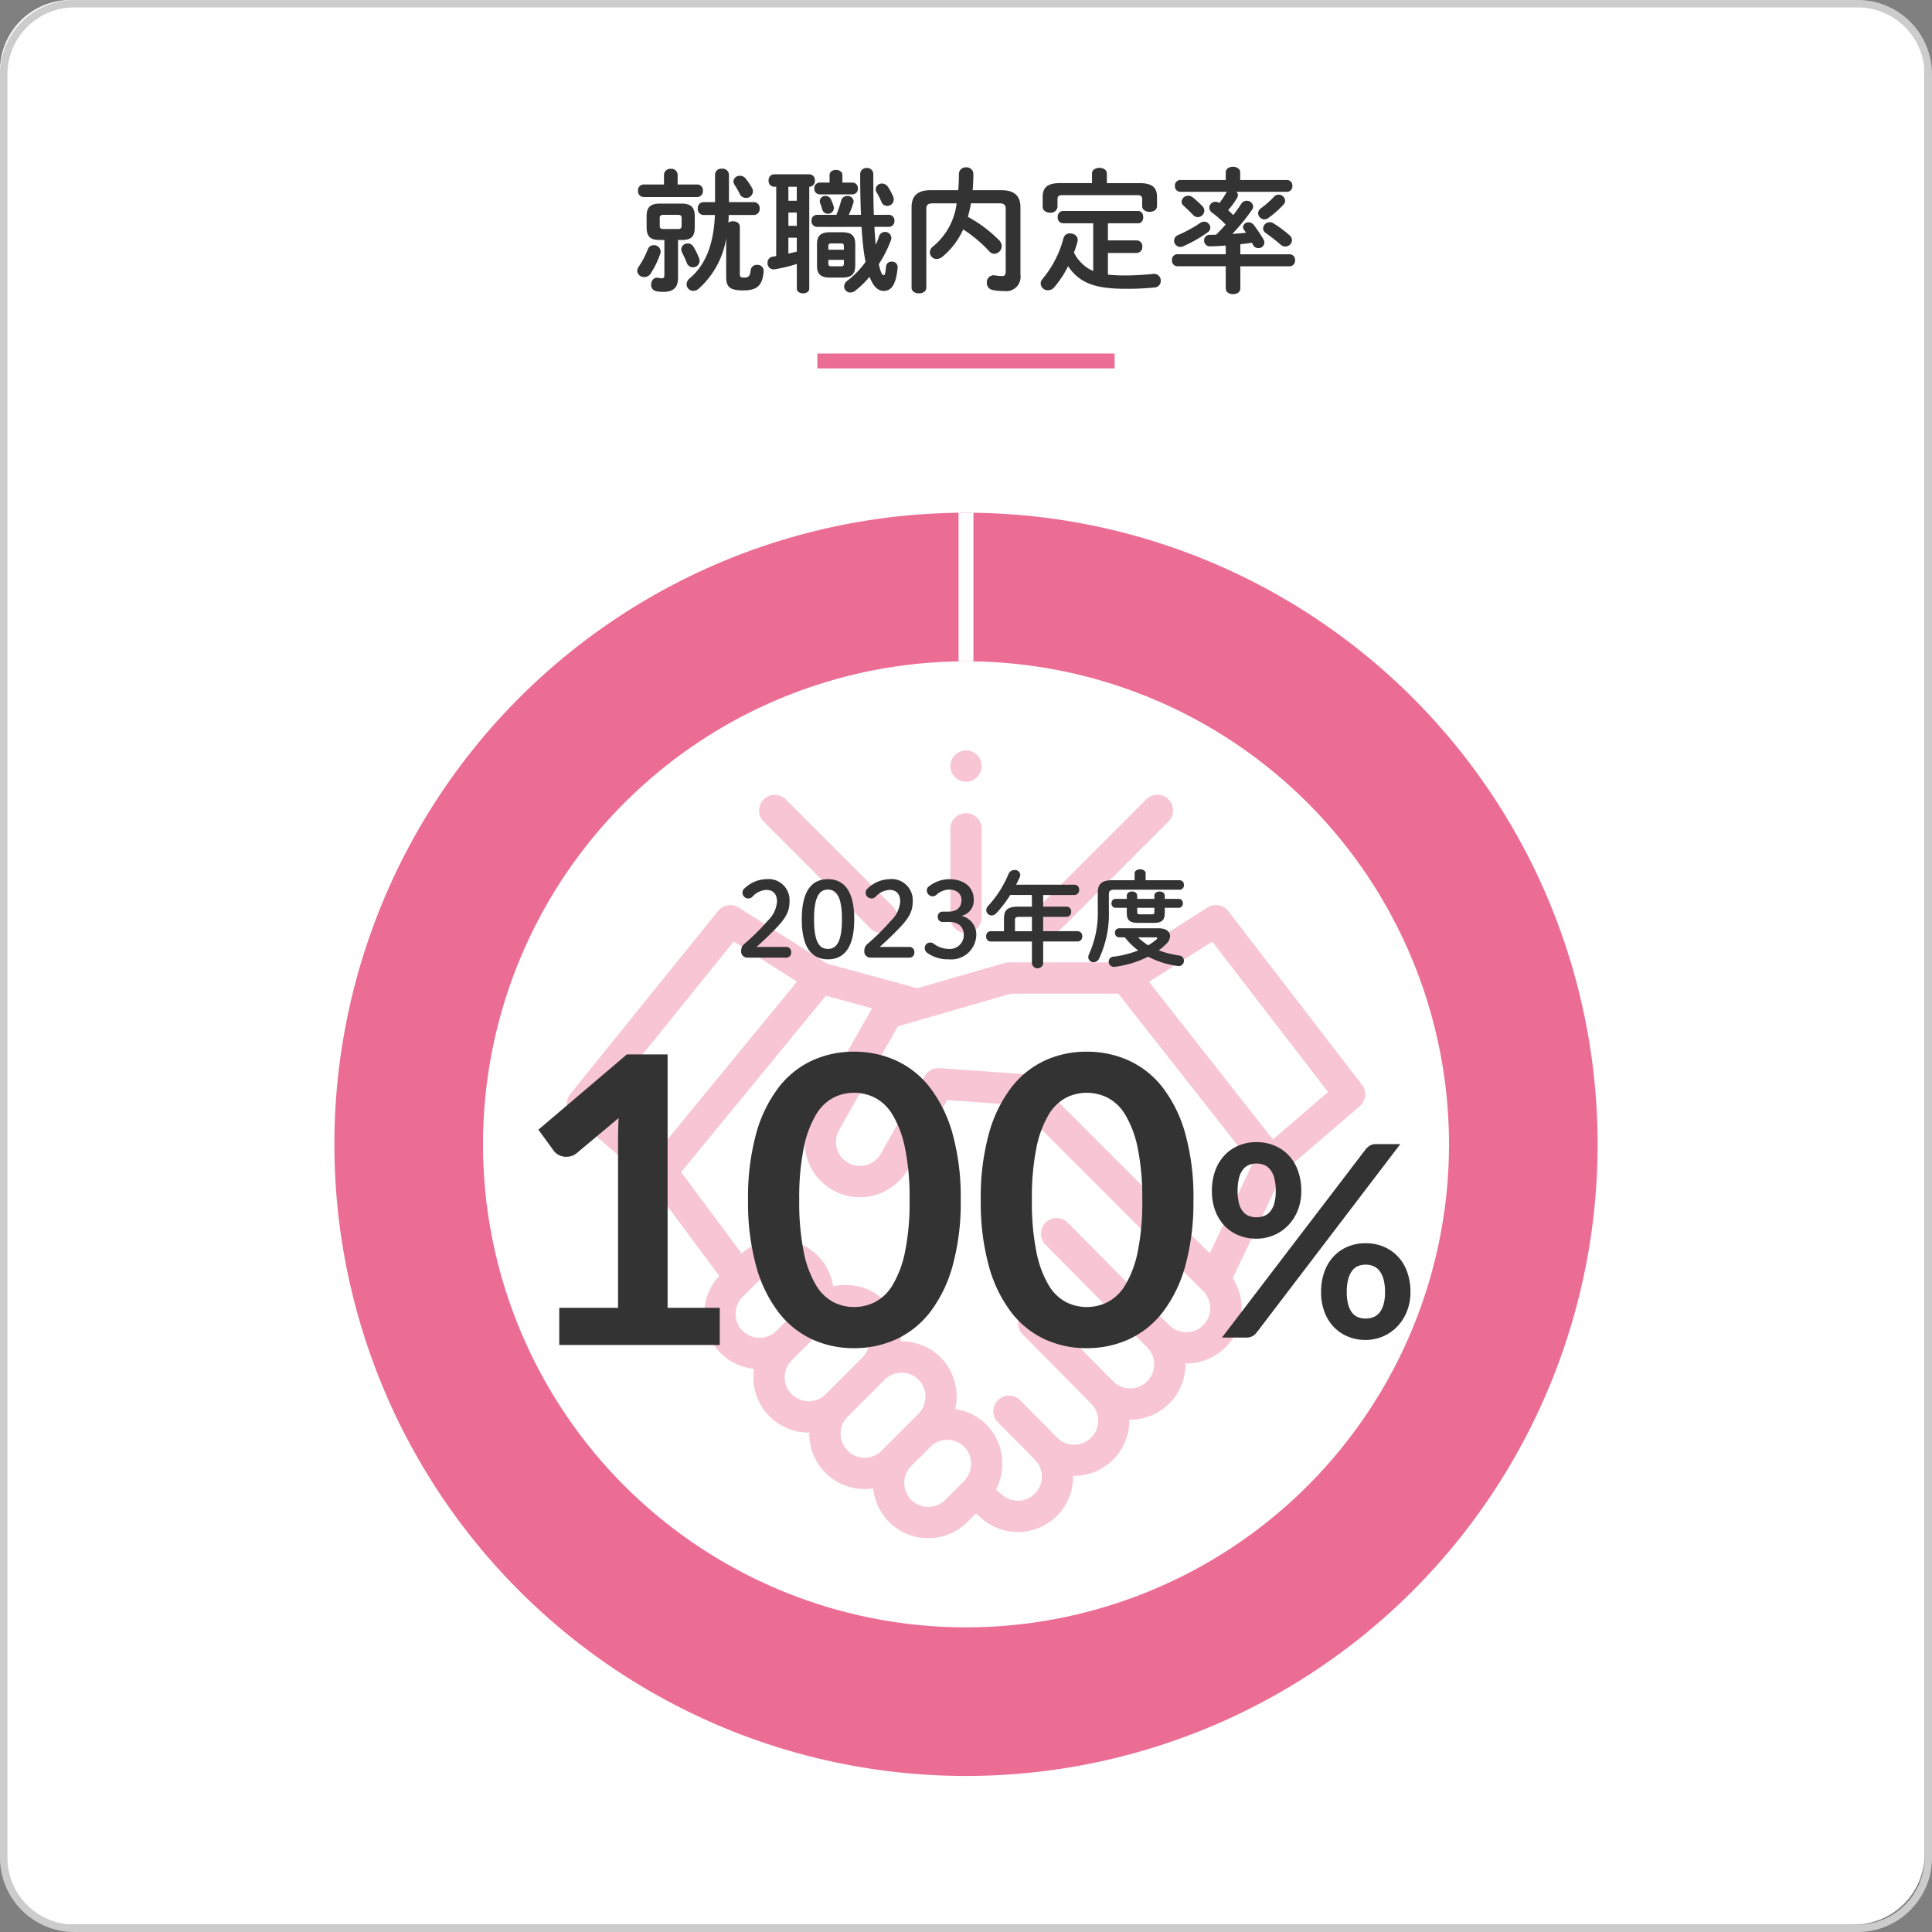
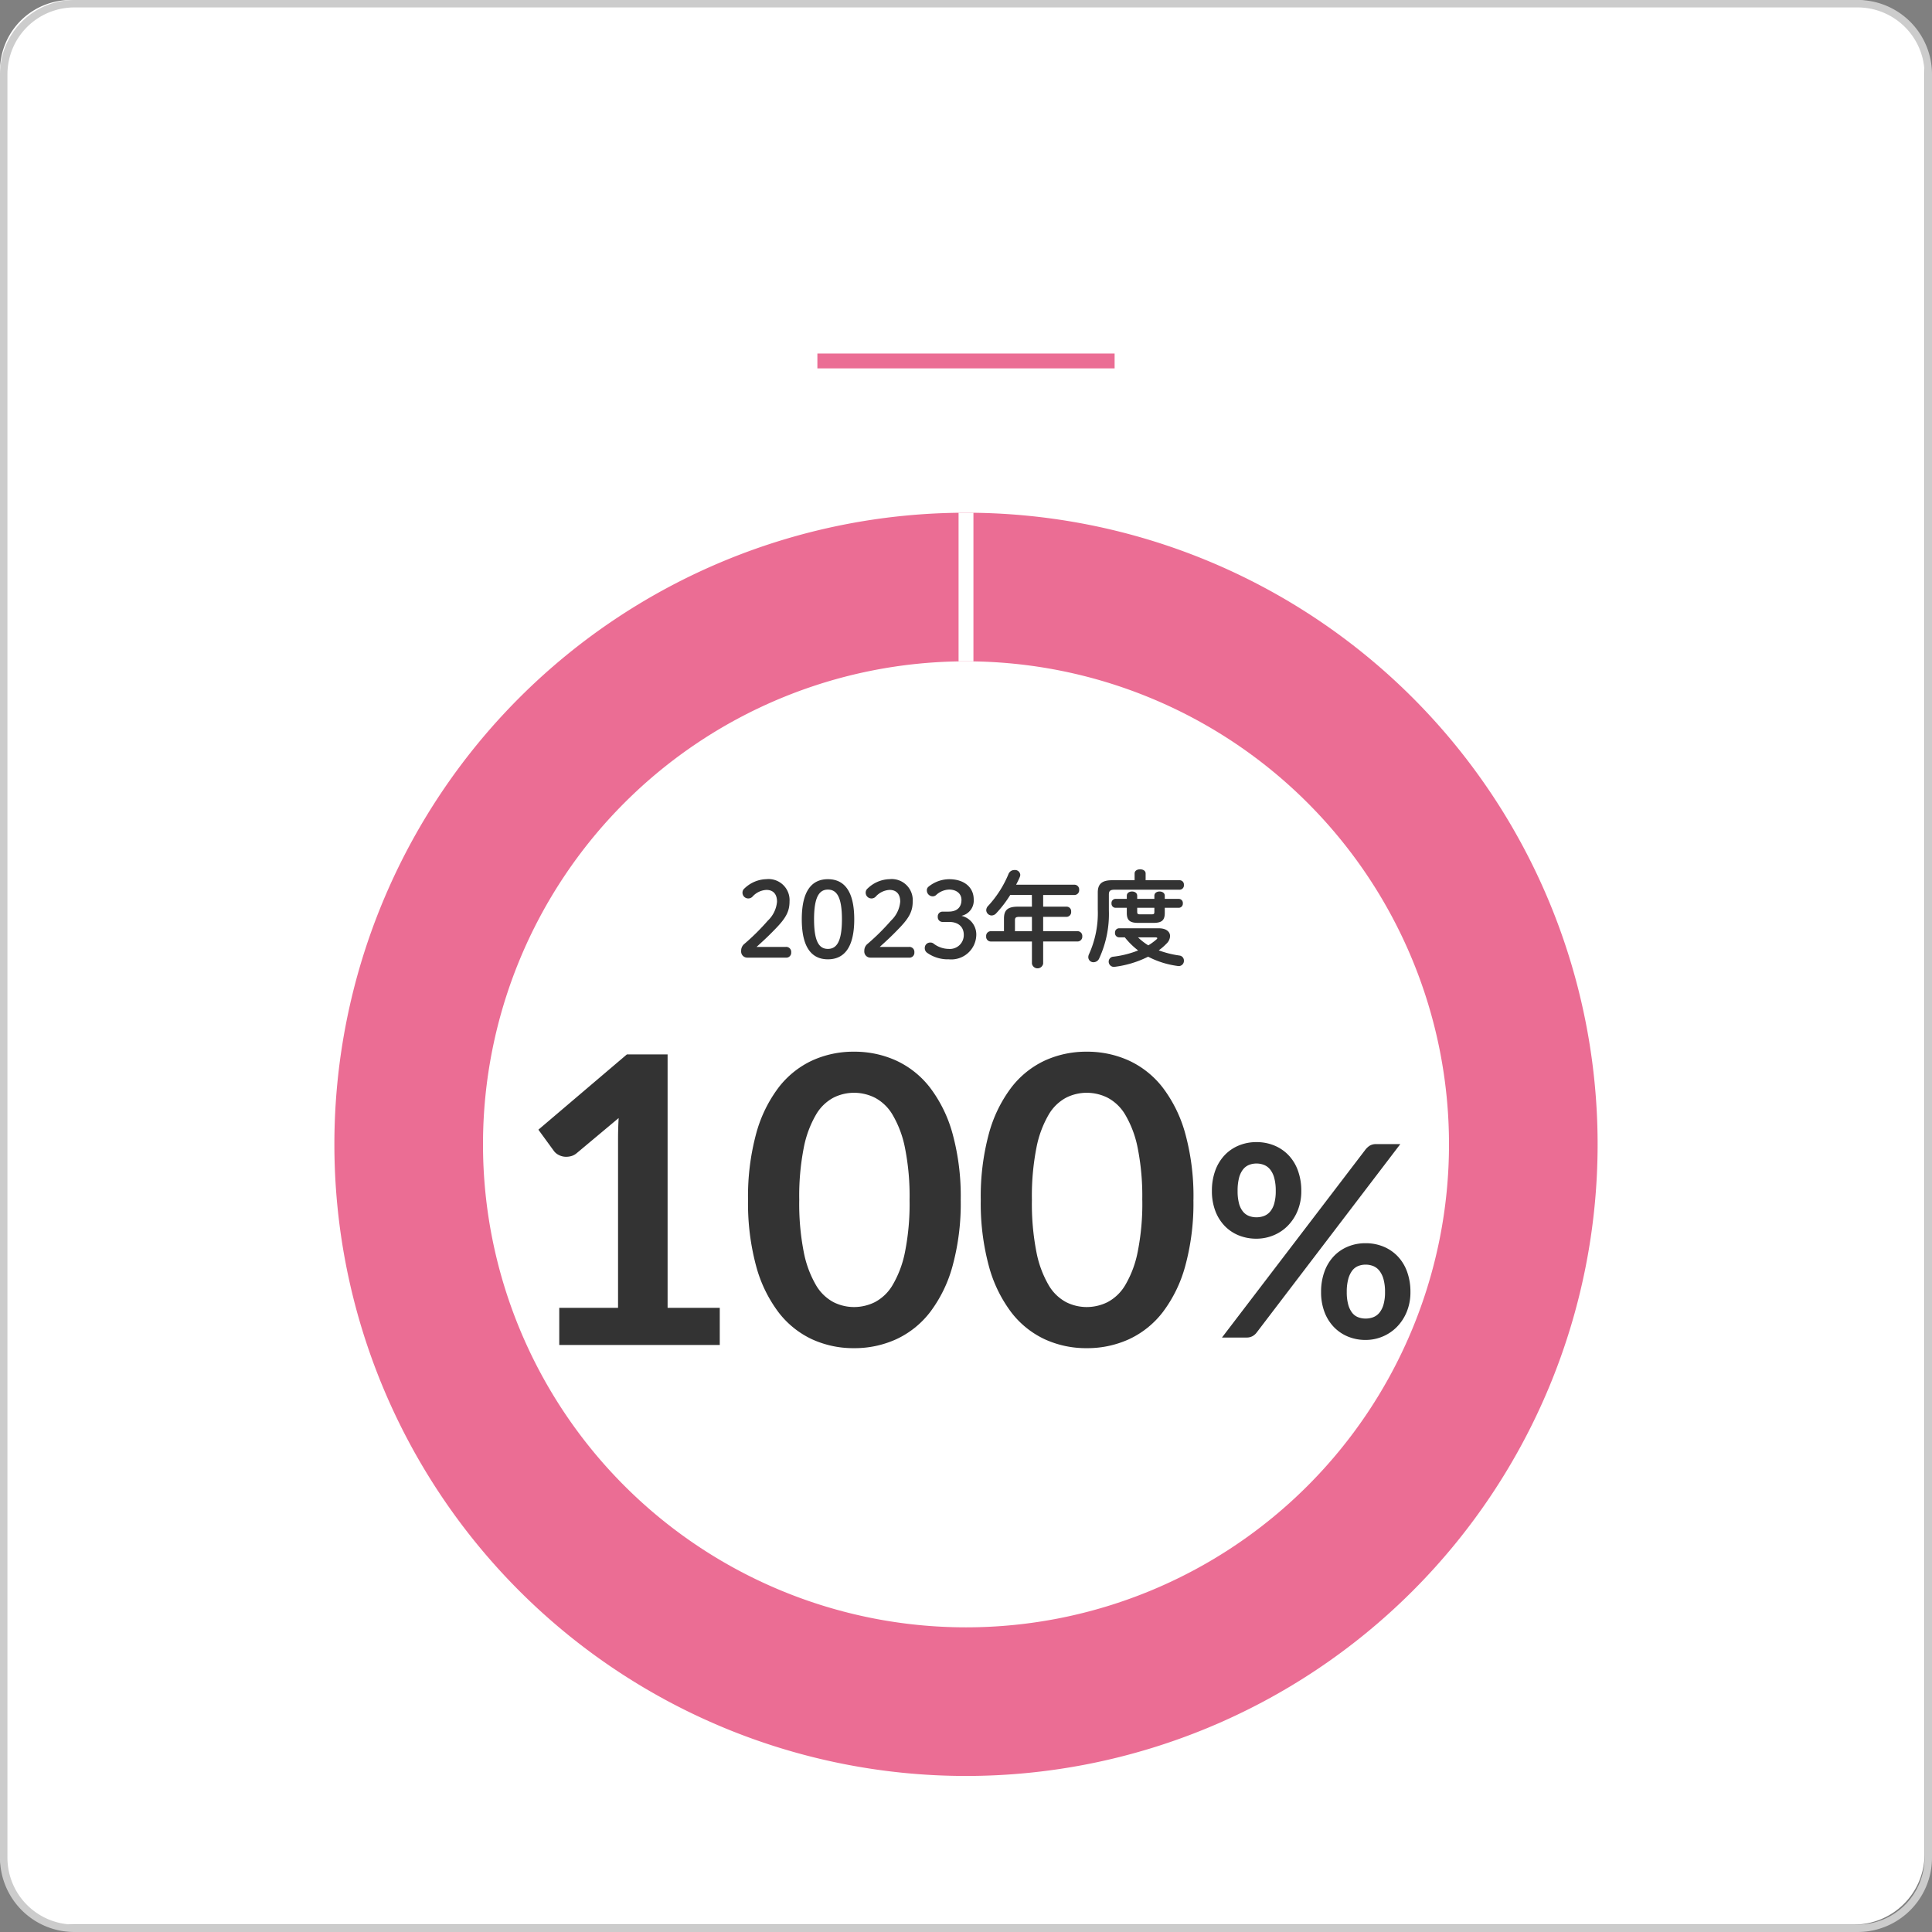
<svg xmlns="http://www.w3.org/2000/svg" width="260" height="260" viewBox="0 0 260 260">
  <rect x="0" y="0" width="260" height="260" fill="#808080" stroke="none" />
  <defs>
    <clipPath id="clip-path">
-       <rect id="長方形_511" data-name="長方形 511" width="107.43" height="106" transform="translate(356.285 381)" fill="none" />
-     </clipPath>
+       </clipPath>
  </defs>
  <g id="グループ_1488" data-name="グループ 1488" transform="translate(-133 -429)">
    <path id="パス_3969" data-name="パス 3969" d="M9.5,0h240A9.5,9.5,0,0,1,259,9.5v240a9.5,9.5,0,0,1-9.5,9.5H9.5A9.5,9.5,0,0,1,0,249.5V9.5A9.5,9.5,0,0,1,9.5,0Z" transform="translate(133 429)" fill="#fff" />
    <path id="パス_3270" data-name="パス 3270" d="M530,281a9.01,9.01,0,0,1,9,9V530a9.01,9.01,0,0,1-9,9H290a9.01,9.01,0,0,1-9-9V290a9.01,9.01,0,0,1,9-9Zm0-1H290a10,10,0,0,0-10,10V530a10,10,0,0,0,10,10H530a10,10,0,0,0,10-10V290a10,10,0,0,0-10-10" transform="translate(-147 149)" fill="#ccc" />
-     <path id="パス_3970" data-name="パス 3970" d="M-40.59-5.544V-.792c0,.306-.09.4-.378.4A1.775,1.775,0,0,1-41.4-.45c-.63-.126-.972.4-.972.918a.837.837,0,0,0,.684.882,4.858,4.858,0,0,0,.936.09c1.44,0,2-.648,2-1.89V-5.544h.54c1.26,0,1.71-.5,1.71-1.674V-8.766c0-1.17-.522-1.674-1.782-1.674H-41.2c-1.26,0-1.782.5-1.782,1.674v1.548c.018,1.224.5,1.656,1.71,1.674Zm-.126-1.476c-.378,0-.5-.126-.5-.414v-1.08c0-.288.126-.414.5-.414h1.944c.378,0,.5.126.5.414v1.08c0,.288-.126.414-.5.414Zm.072-5.994H-43.38a.771.771,0,0,0-.756.846.78.78,0,0,0,.756.846h7.218a.78.78,0,0,0,.756-.846.771.771,0,0,0-.756-.846h-2.646v-1.314a.83.83,0,0,0-.918-.792.84.84,0,0,0-.918.792Zm8.37,12.438c0,1.314.45,1.818,2.268,1.818,1.836,0,2.61-.594,2.772-2.538a.819.819,0,0,0-.882-.9.813.813,0,0,0-.864.738c-.09.828-.324.972-.864.972-.468,0-.594-.09-.594-.468V-7.326c0-.5-.45-.738-.918-.738a1.117,1.117,0,0,0-.63.18,9.794,9.794,0,0,0,.054-1.026h3.42a.784.784,0,0,0,.738-.864.784.784,0,0,0-.738-.864H-31.9v-3.708a.853.853,0,0,0-.954-.792.827.827,0,0,0-.918.774v3.726h-1.6a.782.782,0,0,0-.72.864.782.782,0,0,0,.72.864h1.584c-.18,4.158-1.368,6.8-3.366,8.5a1.11,1.11,0,0,0-.45.846.9.9,0,0,0,.9.864A1.139,1.139,0,0,0-35.946.99a11.58,11.58,0,0,0,3.672-6.75Zm2.628-13.23a.984.984,0,0,0-.792-.378.823.823,0,0,0-.864.756.906.906,0,0,0,.18.5,10.283,10.283,0,0,1,.684,1.206.926.926,0,0,0,.828.522.915.915,0,0,0,.936-.864.98.98,0,0,0-.126-.486A9.547,9.547,0,0,0-29.646-13.806Zm-7.038,9.162a.85.85,0,0,0-.756-.432.843.843,0,0,0-.882.792,1.046,1.046,0,0,0,.09.378c.324.648.468.972.648,1.422a.874.874,0,0,0,.828.612.868.868,0,0,0,.9-.846,1.223,1.223,0,0,0-.054-.342A9.084,9.084,0,0,0-36.684-4.644Zm-6.138.36a11.889,11.889,0,0,1-1.224,2.34,1.105,1.105,0,0,0-.2.558.91.91,0,0,0,.972.828.978.978,0,0,0,.81-.432,11.411,11.411,0,0,0,1.314-2.7A1,1,0,0,0-41.094-4a.9.9,0,0,0-.936-.846A.834.834,0,0,0-42.822-4.284Zm26.19,3.8c1.152-.018,1.71-.4,1.728-1.6v-2.88c0-1.08-.432-1.62-1.728-1.62h-1.692c-1.3,0-1.728.54-1.728,1.62v2.88c0,1.062.432,1.6,1.728,1.6ZM-18.18-2c-.252,0-.342-.144-.342-.4v-.468h2.088v.468c0,.288-.09.4-.342.4Zm1.746-2.232h-2.088V-4.7c0-.288.09-.378.342-.378h1.4c.252,0,.342.09.342.378Zm-9.108.846a4.934,4.934,0,0,1-.5.09.8.8,0,0,0-.666.828.821.821,0,0,0,.99.864,19.582,19.582,0,0,0,2.952-.72v3.33c0,.414.414.63.846.63.414,0,.828-.216.828-.63V-12.708h.036a.766.766,0,0,0,.72-.846.762.762,0,0,0-.738-.828h-4.77a.759.759,0,0,0-.72.828.766.766,0,0,0,.72.846h.306Zm1.638-9.324h1.134v1.89H-23.9Zm0,3.474h1.134v1.782H-23.9Zm0,3.384h1.134v1.872l-1.134.27Zm11.5-3.078c-.054-1.584-.072-3.42-.072-5.508a.809.809,0,0,0-.882-.792.819.819,0,0,0-.882.792q0,3.105.108,5.508h-1.638a12.884,12.884,0,0,0,.612-1.6.9.9,0,0,0,.036-.216.788.788,0,0,0-.846-.72.816.816,0,0,0-.828.612,14.854,14.854,0,0,1-.648,1.926H-20.07a.744.744,0,0,0-.72.81.754.754,0,0,0,.72.81h6.012c.108,1.638.234,2.97.414,4.014.036.234.09.468.126.7a11.608,11.608,0,0,1-2.43,2.52A.989.989,0,0,0-16.4.7a.83.83,0,0,0,.846.828,1.055,1.055,0,0,0,.63-.234,11.953,11.953,0,0,0,1.944-1.89c.486,1.26,1.1,1.908,1.89,1.908,1.008,0,1.674-.756,1.89-3.15a.742.742,0,0,0-.81-.792.716.716,0,0,0-.756.666c-.09,1.044-.162,1.152-.306,1.152-.162,0-.378-.2-.666-1.476a15.63,15.63,0,0,0,1.62-3.186.915.915,0,0,0,.072-.36.838.838,0,0,0-.864-.792.822.822,0,0,0-.792.594A9.893,9.893,0,0,1-12.15-4.9c-.072-.81-.126-1.6-.18-2.412h1.962a.757.757,0,0,0,.738-.81.747.747,0,0,0-.738-.81Zm-5.958-4.338h-1.332a.738.738,0,0,0-.72.792.738.738,0,0,0,.72.792h4.41a.741.741,0,0,0,.738-.792.741.741,0,0,0-.738-.792h-1.35v-1.008c0-.468-.432-.7-.864-.7s-.864.234-.864.7Zm7.884.612a.983.983,0,0,0-.828-.486.82.82,0,0,0-.846.774.783.783,0,0,0,.126.414,12.258,12.258,0,0,1,.648,1.278.789.789,0,0,0,.756.54A.871.871,0,0,0-9.72-11a1.162,1.162,0,0,0-.108-.45A8.7,8.7,0,0,0-10.476-12.654Zm-7.722,1.6a.786.786,0,0,0-.7-.414.728.728,0,0,0-.774.684,1,1,0,0,0,.054.306,7.876,7.876,0,0,1,.288.846.749.749,0,0,0,.738.558.769.769,0,0,0,.81-.738.7.7,0,0,0-.036-.27A6.08,6.08,0,0,0-18.2-11.052Zm22.662.576c.684,0,.882.234.882.738v8.46c0,.432-.162.594-.468.594a6.1,6.1,0,0,1-.972-.09.928.928,0,0,0-1.1.99.94.94,0,0,0,.774.972,7.239,7.239,0,0,0,1.566.144A1.93,1.93,0,0,0,7.326-.882v-9.09c0-1.4-.738-2.268-2.5-2.268H.9c.054-.684.09-1.422.09-2.178a.9.9,0,0,0-.972-.9.9.9,0,0,0-.972.9c0,.774-.036,1.494-.09,2.178h-3.78c-1.782,0-2.5.864-2.5,2.268V.882c0,.5.5.756.99.756.5,0,.99-.252.99-.756V-9.738c0-.5.2-.738.882-.738h3.2a8.864,8.864,0,0,1-3.168,5.8,1,1,0,0,0-.432.792.907.907,0,0,0,.918.9,1.254,1.254,0,0,0,.774-.306A10.215,10.215,0,0,0-.378-6.966,17.981,17.981,0,0,1,3.15-4,.876.876,0,0,0,3.8-3.69,1.034,1.034,0,0,0,4.806-4.716a1.183,1.183,0,0,0-.4-.846,18.134,18.134,0,0,0-4.158-3.1,12.647,12.647,0,0,0,.414-1.818ZM19.1-3.8h3.888a.778.778,0,0,0,.738-.846.768.768,0,0,0-.738-.846H19.1v-2.3h4.068c.468,0,.684-.414.684-.828s-.216-.828-.684-.828H13.032a.744.744,0,0,0-.684.828.744.744,0,0,0,.684.828h4.086v6.426a5.27,5.27,0,0,1-2.592-2.484,12.277,12.277,0,0,0,.486-1.512C15.156-6.03,14.58-6.426,14-6.426a.849.849,0,0,0-.882.648A14.061,14.061,0,0,1,10.3-.306a.979.979,0,0,0-.252.63.959.959,0,0,0,.99.9,1.066,1.066,0,0,0,.828-.4,13.192,13.192,0,0,0,1.872-2.844c1.512,2.25,3.6,3.042,7.686,3.042A34.768,34.768,0,0,0,25.4.846a.88.88,0,0,0,.81-.9.9.9,0,0,0-1.062-.918c-1.224.126-2.592.2-3.762.2A21.412,21.412,0,0,1,19.1-.882Zm-2.142-9.4h-4.3c-1.692,0-2.34.594-2.34,1.854v1.332c0,.522.5.792,1.008.792a.886.886,0,0,0,.99-.792v-1.026c0-.378.162-.54.666-.54H23.04c.5,0,.666.162.666.54v.936c0,.522.5.774,1.008.774.486,0,.99-.252.99-.774V-11.34c0-1.26-.648-1.854-2.34-1.854h-4.41v-1.3c0-.5-.5-.756-.99-.756-.5,0-1.008.252-1.008.756Zm26.262,1.17a.724.724,0,0,0,.7-.792.724.724,0,0,0-.7-.792H36.9v-1.026c0-.5-.486-.756-.972-.756s-.972.252-.972.756v1.026H28.818a.724.724,0,0,0-.7.792.724.724,0,0,0,.7.792h6.3a.646.646,0,0,0-.126.18,10.076,10.076,0,0,1-.9,1.332.9.9,0,0,0-.54-.162.8.8,0,0,0-.81.774.843.843,0,0,0,.378.684,15.255,15.255,0,0,1,1.818,1.6c-.4.468-.828.918-1.278,1.368-.288,0-.576.018-.846.018a.731.731,0,0,0-.774.756.786.786,0,0,0,.864.792q.972-.027,2.052-.108v1.17H28.44a.733.733,0,0,0-.72.81.742.742,0,0,0,.72.81h6.516V.972c0,.522.486.774.99.774.486,0,.972-.252.972-.774V-2h6.624a.746.746,0,0,0,.738-.81.736.736,0,0,0-.738-.81H36.918v-1.35c.522-.054,1.044-.126,1.566-.2.036.09.09.162.126.252a.779.779,0,0,0,.738.468.781.781,0,0,0,.81-.738,1,1,0,0,0-.144-.468,19.591,19.591,0,0,0-1.242-1.854.936.936,0,0,0-.756-.414.715.715,0,0,0-.738.648.662.662,0,0,0,.144.378c.09.126.18.252.252.378-.612.072-1.224.108-1.836.162a27.439,27.439,0,0,0,2.646-3.24.811.811,0,0,0,.162-.45.854.854,0,0,0-.882-.774.863.863,0,0,0-.738.432,17.8,17.8,0,0,1-1.062,1.494c-.216-.216-.45-.45-.684-.666a10.587,10.587,0,0,0,1.206-1.656.746.746,0,0,0,.108-.36.613.613,0,0,0-.2-.45ZM40.68-8.5a12.548,12.548,0,0,0,2.052-1.818.764.764,0,0,0,.216-.522.884.884,0,0,0-.882-.81.815.815,0,0,0-.63.306,13.561,13.561,0,0,1-1.764,1.548.785.785,0,0,0-.36.648.866.866,0,0,0,.846.828A.836.836,0,0,0,40.68-8.5ZM29.286-10.152c.36.324.918.864,1.206,1.17a.929.929,0,0,0,.7.36.892.892,0,0,0,.882-.864.915.915,0,0,0-.288-.63,12.393,12.393,0,0,0-1.3-1.188.968.968,0,0,0-.576-.2.889.889,0,0,0-.9.81A.746.746,0,0,0,29.286-10.152ZM29.232-4.7a17.7,17.7,0,0,0,3.312-1.89.775.775,0,0,0,.342-.612.863.863,0,0,0-.846-.81.926.926,0,0,0-.5.162A18.357,18.357,0,0,1,28.548-6.21a.821.821,0,0,0-.54.756.841.841,0,0,0,.828.846A1.135,1.135,0,0,0,29.232-4.7ZM40.32-6.5c.684.486,1.512,1.134,2,1.566a.967.967,0,0,0,.666.27.889.889,0,0,0,.882-.846.929.929,0,0,0-.36-.7,16.8,16.8,0,0,0-2.142-1.584.9.9,0,0,0-.5-.144.889.889,0,0,0-.882.846A.721.721,0,0,0,40.32-6.5Z" transform="translate(263 466.84)" fill="#333" />
    <path id="パス_3971" data-name="パス 3971" d="M0,0H40V2H0Z" transform="translate(243 476.576)" fill="#eb6d94" />
    <path id="パス_3271" data-name="パス 3271" d="M495,434a85,85,0,1,1-85-85,85,85,0,0,1,85,85" transform="translate(-147 149)" fill="#eb6d94" />
    <path id="パス_3272" data-name="パス 3272" d="M475,434a65,65,0,1,1-65-65,65,65,0,0,1,65,65" transform="translate(-147 149)" fill="#fff" />
    <path id="パス_3972" data-name="パス 3972" d="M0,0V20" transform="translate(263 498)" fill="none" stroke="#fff" stroke-width="2" />
    <g id="グループ_1129" data-name="グループ 1129" transform="translate(-147 149)" opacity="0.4">
      <g id="グループ_1128" data-name="グループ 1128">
        <g id="グループ_1127" data-name="グループ 1127" clip-path="url(#clip-path)">
-           <path id="パス_3273" data-name="パス 3273" d="M463.278,425.978,445.3,402.62a2.107,2.107,0,0,0-2.8-.492l-11.609,7.384H415.747a2.09,2.09,0,0,0-.58.1l-11.739,3.38-12.182-3.332-11.836-7.528a2.106,2.106,0,0,0-2.77.455l-19.888,24.634a2.106,2.106,0,0,0,.266,2.92l10.424,8.971,9.352,12.6a7.439,7.439,0,0,0,4.679,12.495,7.529,7.529,0,0,0-.087,1.138,7.445,7.445,0,0,0,7.445,7.445c.027,0,.053,0,.079,0,0,.051,0,.1,0,.152a7.445,7.445,0,0,0,7.445,7.445,7.6,7.6,0,0,0,1.162-.091,7.445,7.445,0,0,0,12.669,4.532l1.138-1.138.478.385a7.441,7.441,0,0,0,12.617-5.467,7.431,7.431,0,0,0,7.557-7.553,7.438,7.438,0,0,0,7.556-7.56,7.44,7.44,0,0,0,6.359-11.495l6.829-14.3,10.266-8.834a2.108,2.108,0,0,0,.3-2.882m-84.542-19.285,8.511,5.412-18.514,22.556-7.42-6.386Zm1.2,47.824,2.569-2.569c.078-.078.16-.152.243-.221a3.232,3.232,0,0,1,1.755-.712l.055,0c.092-.008.183-.013.276-.012a3.217,3.217,0,0,1,2.305,1.012A3.312,3.312,0,0,1,387,456.6l-2.491,2.491a3.231,3.231,0,0,1-4.569-4.57m6.609,13.11a3.229,3.229,0,0,1,0-4.569l4.981-4.981a3.265,3.265,0,0,1,3.673-.634,3.219,3.219,0,0,1,1.78,3.336,3.409,3.409,0,0,1-.962,1.947l-4.9,4.9a3.23,3.23,0,0,1-4.57,0m7.521,7.594a3.229,3.229,0,0,1,0-4.569l4.98-4.981a3.266,3.266,0,0,1,3.906-.512,3.217,3.217,0,0,1,1.543,3.265,3.418,3.418,0,0,1-.958,1.9l-4.9,4.9a3.23,3.23,0,0,1-4.57,0m8.566,6.623a3.237,3.237,0,0,1,0-4.57l2.569-2.568c.078-.078.159-.151.243-.22l.005-.005a3.221,3.221,0,0,1,1.433-.665l.037-.005c.09-.017.182-.03.274-.038.037,0,.073,0,.111-.006.076,0,.15-.009.226-.008a3.207,3.207,0,0,1,2.3,1.012,2.966,2.966,0,0,1,.208.245,3.335,3.335,0,0,1-.364,4.351l-2.477,2.478a3.236,3.236,0,0,1-4.57,0m39.3-23.51a3.233,3.233,0,0,1-4.569,0c-.046-.045-.094-.088-.144-.128l-13.545-13.688a2.107,2.107,0,0,0-2.995,2.964l13.692,13.834.005.005a3.231,3.231,0,1,1-4.57,4.57l-9.159-9.254a2.107,2.107,0,1,0-2.994,2.964l9.019,9.112a1.929,1.929,0,0,0,.147.165,3.232,3.232,0,1,1-4.571,4.57l-5-5.052a2.107,2.107,0,0,0-2.995,2.963l4.86,4.91a1.918,1.918,0,0,0,.148.165,3.231,3.231,0,1,1-4.569,4.571,4.628,4.628,0,0,0-.478-.382c-.138-.1-.174-.177-.105-.345s.174-.323.244-.493c.077-.19.139-.386.2-.583a7.6,7.6,0,0,0,.272-3.241,7.369,7.369,0,0,0-6.28-6.341,7.512,7.512,0,0,0-1.8-6.779,7.388,7.388,0,0,0-5.306-2.329c-.074,0-.147,0-.222,0a7.374,7.374,0,0,0-7.3-7.594,7.6,7.6,0,0,0-1.8.191,7.418,7.418,0,0,0-12.31-4.408l-8.143-10.972L391.145,414l6.209,1.7L389.246,430a7.444,7.444,0,0,0,2.807,10.147c.108.062.217.12.328.176l.025.012a7.54,7.54,0,0,0,.893.375,7.445,7.445,0,0,0,8.9-3.369l5.269-9.3,9.409.667,25.053,25.053a3.236,3.236,0,0,1,0,4.57m.873-9.656-23.5-23.5a1.844,1.844,0,0,0-.139-.127,2.105,2.105,0,0,0-1.2-.484l-11.52-.817a2.14,2.14,0,0,0-1.981,1.063l-5.925,10.455a3.231,3.231,0,1,1-5.622-3.187l7.908-13.957,3.2-.922.063-.022,11.961-3.453H430.5l18.041,22.934Zm8.5-15.325-16.684-21.221,8.515-5.415,15.59,20.25Z" fill="#eb6d94" />
          <path id="パス_3274" data-name="パス 3274" d="M421.369,405.556a2.1,2.1,0,0,0,1.49-.617l14.389-14.39a2.106,2.106,0,0,0-2.979-2.979L419.88,401.959a2.107,2.107,0,0,0,1.489,3.6" fill="#eb6d94" />
          <path id="パス_3275" data-name="パス 3275" d="M397.141,404.939a2.106,2.106,0,0,0,2.979-2.979l-14.389-14.39a2.107,2.107,0,0,0-2.979,2.98Z" fill="#eb6d94" />
-           <path id="パス_3276" data-name="パス 3276" d="M410,405.556a2.106,2.106,0,0,0,2.106-2.106V391.541a2.106,2.106,0,0,0-4.212,0V403.45A2.106,2.106,0,0,0,410,405.556" fill="#eb6d94" />
          <path id="パス_3277" data-name="パス 3277" d="M408.056,383.906a2.105,2.105,0,1,0,.775-2.557,2.118,2.118,0,0,0-.775,2.557" fill="#eb6d94" />
        </g>
      </g>
    </g>
    <path id="パス_3973" data-name="パス 3973" d="M7.263-4.995h7.911V-27.756q0-1.323.081-2.781l-5.616,4.7a1.992,1.992,0,0,1-.716.405,2.511,2.511,0,0,1-.715.108,2.12,2.12,0,0,1-.985-.23,1.839,1.839,0,0,1-.661-.526L4.455-28.971,16.362-39.1h5.481v34.1h7.02V0H7.263ZM61.29-19.521a31.991,31.991,0,0,1-1.093,8.87,18.169,18.169,0,0,1-3.024,6.224A12.228,12.228,0,0,1,52.61-.77a13.524,13.524,0,0,1-5.684,1.2A13.343,13.343,0,0,1,41.27-.77a12.177,12.177,0,0,1-4.522-3.658,18.146,18.146,0,0,1-3-6.224,32.368,32.368,0,0,1-1.08-8.87A32.334,32.334,0,0,1,33.75-28.4a18.154,18.154,0,0,1,3-6.21,12.177,12.177,0,0,1,4.522-3.658,13.343,13.343,0,0,1,5.657-1.2,13.524,13.524,0,0,1,5.684,1.2,12.228,12.228,0,0,1,4.563,3.658A18.178,18.178,0,0,1,60.2-28.4,31.957,31.957,0,0,1,61.29-19.521Zm-6.885,0a33.01,33.01,0,0,0-.621-7.02,14.123,14.123,0,0,0-1.66-4.428,6.058,6.058,0,0,0-2.39-2.309,6.307,6.307,0,0,0-2.808-.661,6.167,6.167,0,0,0-2.768.661A6,6,0,0,0,41.8-30.969a14.152,14.152,0,0,0-1.633,4.428,33.72,33.72,0,0,0-.608,7.02,33.72,33.72,0,0,0,.608,7.02A14.152,14.152,0,0,0,41.8-8.073a6,6,0,0,0,2.362,2.309,6.167,6.167,0,0,0,2.768.661,6.307,6.307,0,0,0,2.808-.661,6.058,6.058,0,0,0,2.39-2.309,14.122,14.122,0,0,0,1.66-4.428A33.01,33.01,0,0,0,54.405-19.521Zm38.2,0a31.991,31.991,0,0,1-1.093,8.87,18.17,18.17,0,0,1-3.024,6.224A12.228,12.228,0,0,1,83.93-.77a13.524,13.524,0,0,1-5.684,1.2A13.343,13.343,0,0,1,72.59-.77a12.177,12.177,0,0,1-4.523-3.658,18.146,18.146,0,0,1-3-6.224,32.368,32.368,0,0,1-1.08-8.87A32.334,32.334,0,0,1,65.07-28.4a18.154,18.154,0,0,1,3-6.21,12.177,12.177,0,0,1,4.523-3.658,13.343,13.343,0,0,1,5.656-1.2,13.524,13.524,0,0,1,5.684,1.2,12.228,12.228,0,0,1,4.563,3.658,18.178,18.178,0,0,1,3.024,6.21A31.957,31.957,0,0,1,92.61-19.521Zm-6.885,0a33.009,33.009,0,0,0-.621-7.02,14.122,14.122,0,0,0-1.66-4.428,6.058,6.058,0,0,0-2.39-2.309,6.307,6.307,0,0,0-2.808-.661,6.167,6.167,0,0,0-2.768.661,6,6,0,0,0-2.362,2.309,14.152,14.152,0,0,0-1.633,4.428,33.72,33.72,0,0,0-.608,7.02,33.72,33.72,0,0,0,.608,7.02,14.152,14.152,0,0,0,1.633,4.428,6,6,0,0,0,2.362,2.309,6.167,6.167,0,0,0,2.768.661,6.307,6.307,0,0,0,2.808-.661,6.058,6.058,0,0,0,2.39-2.309A14.122,14.122,0,0,0,85.1-12.5,33.009,33.009,0,0,0,85.725-19.521Z" transform="translate(201 610)" fill="#333" />
    <path id="パス_3974" data-name="パス 3974" d="M13.122-19.728a6.866,6.866,0,0,1-.495,2.664A6.27,6.27,0,0,1,11.3-15.039a5.746,5.746,0,0,1-1.926,1.287,5.972,5.972,0,0,1-2.286.45,6.253,6.253,0,0,1-2.394-.45,5.464,5.464,0,0,1-1.9-1.287,5.921,5.921,0,0,1-1.251-2.025,7.473,7.473,0,0,1-.45-2.664,7.883,7.883,0,0,1,.45-2.736A5.955,5.955,0,0,1,2.8-24.534a5.51,5.51,0,0,1,1.9-1.305A6.145,6.145,0,0,1,7.092-26.3a6.212,6.212,0,0,1,2.4.459,5.582,5.582,0,0,1,1.917,1.305,5.884,5.884,0,0,1,1.26,2.07A7.883,7.883,0,0,1,13.122-19.728Zm-3.438,0a6.538,6.538,0,0,0-.2-1.746,3.125,3.125,0,0,0-.549-1.134,2.017,2.017,0,0,0-.828-.621,2.735,2.735,0,0,0-1.017-.189,2.666,2.666,0,0,0-1.008.189,1.965,1.965,0,0,0-.81.621,3.114,3.114,0,0,0-.531,1.134,6.834,6.834,0,0,0-.189,1.746,6.35,6.35,0,0,0,.189,1.683,2.931,2.931,0,0,0,.531,1.089,1.949,1.949,0,0,0,.81.594,2.784,2.784,0,0,0,1.008.18,2.856,2.856,0,0,0,1.017-.18,2,2,0,0,0,.828-.594,2.945,2.945,0,0,0,.549-1.089A6.075,6.075,0,0,0,9.684-19.728Zm12.1-5.6a2.36,2.36,0,0,1,.54-.486,1.61,1.61,0,0,1,.9-.216h3.222L7.11-.666a1.764,1.764,0,0,1-.549.477A1.6,1.6,0,0,1,5.76,0H2.448ZM27.81-6.12a6.866,6.866,0,0,1-.5,2.664,6.27,6.27,0,0,1-1.323,2.025,5.861,5.861,0,0,1-1.926,1.3A5.87,5.87,0,0,1,21.78.324a6.145,6.145,0,0,1-2.394-.459,5.57,5.57,0,0,1-1.9-1.3,5.921,5.921,0,0,1-1.251-2.025,7.473,7.473,0,0,1-.45-2.664,7.883,7.883,0,0,1,.45-2.736,5.955,5.955,0,0,1,1.251-2.07,5.51,5.51,0,0,1,1.9-1.305,6.145,6.145,0,0,1,2.394-.459,6.212,6.212,0,0,1,2.4.459A5.582,5.582,0,0,1,26.1-10.926a5.884,5.884,0,0,1,1.26,2.07A7.883,7.883,0,0,1,27.81-6.12Zm-3.42,0a6.268,6.268,0,0,0-.207-1.746A3.23,3.23,0,0,0,23.625-9a2.017,2.017,0,0,0-.828-.621A2.735,2.735,0,0,0,21.78-9.81a2.666,2.666,0,0,0-1.008.189,1.9,1.9,0,0,0-.8.621,3.323,3.323,0,0,0-.531,1.134,6.538,6.538,0,0,0-.2,1.746,6.175,6.175,0,0,0,.2,1.692,3.123,3.123,0,0,0,.531,1.1,1.886,1.886,0,0,0,.8.594,2.784,2.784,0,0,0,1.008.18,2.856,2.856,0,0,0,1.017-.18,2,2,0,0,0,.828-.594,3.042,3.042,0,0,0,.558-1.1A5.921,5.921,0,0,0,24.39-6.12Z" transform="translate(295 609)" fill="#333" />
    <path id="パス_3975" data-name="パス 3975" d="M2.814-1.568c.882-.8,1.568-1.414,2.73-2.632C6.8-5.53,7.252-6.4,7.252-7.686a2.83,2.83,0,0,0-3.122-3A4.4,4.4,0,0,0,1.2-9.45a.729.729,0,0,0-.28.574.773.773,0,0,0,.812.784.772.772,0,0,0,.532-.238,2.7,2.7,0,0,1,1.876-.91c.882,0,1.428.532,1.428,1.582A3.975,3.975,0,0,1,4.326-5.1a30.01,30.01,0,0,1-3.15,3.122,1.163,1.163,0,0,0-.434.952.821.821,0,0,0,.826.9H6.734A.663.663,0,0,0,7.476-.84a.673.673,0,0,0-.742-.728Zm9.6-9.114C10.29-10.682,8.9-9.17,8.9-5.292S10.29.1,12.418.1s3.542-1.512,3.542-5.39S14.546-10.682,12.418-10.682Zm0,1.4c1.176,0,1.89.98,1.89,3.99s-.714,3.99-1.89,3.99-1.862-.98-1.862-3.99S11.256-9.282,12.418-9.282ZM19.39-1.568c.882-.8,1.568-1.414,2.73-2.632,1.26-1.33,1.708-2.2,1.708-3.486a2.83,2.83,0,0,0-3.122-3A4.4,4.4,0,0,0,17.78-9.45a.729.729,0,0,0-.28.574.773.773,0,0,0,.812.784.772.772,0,0,0,.532-.238,2.7,2.7,0,0,1,1.876-.91c.882,0,1.428.532,1.428,1.582A3.975,3.975,0,0,1,20.9-5.1a30.01,30.01,0,0,1-3.15,3.122,1.163,1.163,0,0,0-.434.952.821.821,0,0,0,.826.9H23.31a.663.663,0,0,0,.742-.714.673.673,0,0,0-.742-.728Zm8.47-4.746a.632.632,0,0,0-.658.686.644.644,0,0,0,.658.7h.882c1.232,0,1.96.672,1.96,1.736A1.866,1.866,0,0,1,28.686-1.3,3.4,3.4,0,0,1,26.6-2.044a.685.685,0,0,0-.406-.112.718.718,0,0,0-.742.728.757.757,0,0,0,.308.644A4.784,4.784,0,0,0,28.686.1a3.369,3.369,0,0,0,3.7-3.36,2.577,2.577,0,0,0-2-2.492,2.093,2.093,0,0,0,1.652-2.212c0-1.6-1.26-2.716-3.3-2.716A4.455,4.455,0,0,0,25.942-9.66a.6.6,0,0,0-.21.5.792.792,0,0,0,.784.784.685.685,0,0,0,.5-.21,2.7,2.7,0,0,1,1.708-.7c1.022,0,1.666.574,1.666,1.386,0,.994-.6,1.582-1.736,1.582Zm12.012-.672H38c-1.428,0-1.89.49-1.89,1.61v1.694H34.314a.626.626,0,0,0-.6.686.631.631,0,0,0,.6.7h5.558V.672a.766.766,0,0,0,1.512,0V-2.3h4.648a.641.641,0,0,0,.616-.7.637.637,0,0,0-.616-.686H41.384V-5.614h3.178a.638.638,0,0,0,.588-.7.612.612,0,0,0-.588-.672H41.384V-8.554h4.228a.641.641,0,0,0,.616-.7.637.637,0,0,0-.616-.686H37.744c.182-.35.35-.686.49-1.022a.883.883,0,0,0,.07-.308.7.7,0,0,0-.77-.644.842.842,0,0,0-.8.5,14.475,14.475,0,0,1-2.73,4.3.853.853,0,0,0-.28.6.739.739,0,0,0,.728.714.853.853,0,0,0,.6-.28,15.541,15.541,0,0,0,1.9-2.478h2.912Zm0,1.372v1.932H37.59v-1.47c0-.35.112-.462.588-.462Zm11.7,1.54a.555.555,0,0,0-.518.6.559.559,0,0,0,.518.616h.8a10.174,10.174,0,0,0,1.792,1.764,13.182,13.182,0,0,1-3.332.84.664.664,0,0,0-.63.658.707.707,0,0,0,.854.7A13.83,13.83,0,0,0,55.51-.252,11.947,11.947,0,0,0,59.472.994.7.7,0,0,0,60.326.28a.675.675,0,0,0-.588-.686,13.428,13.428,0,0,1-2.8-.7,7.431,7.431,0,0,0,1.05-.91,1.466,1.466,0,0,0,.476-1.008c0-.574-.5-1.05-1.512-1.05Zm4.9,1.218c.168,0,.266.042.266.112s-.042.112-.126.182a7.894,7.894,0,0,1-1.078.784,8,8,0,0,1-1.386-1.078ZM52.64-6.832v.7c0,.994.42,1.33,1.54,1.33h2.03c1.12,0,1.54-.336,1.54-1.33v-.7h1.9a.556.556,0,0,0,.532-.6.549.549,0,0,0-.532-.6h-1.9v-.42c0-.392-.35-.574-.7-.574s-.7.182-.7.574v.42H54.04v-.42c0-.392-.35-.574-.7-.574s-.7.182-.7.574v.42H51.1a.547.547,0,0,0-.518.6.555.555,0,0,0,.518.6Zm1.4,0h2.31v.5c0,.308-.042.378-.364.378H54.418c-.322,0-.378-.07-.378-.378Zm-.35-3.71H50.652c-1.386,0-1.918.532-1.918,1.652v2.282A13.381,13.381,0,0,1,47.558-.6a.952.952,0,0,0-.1.406.684.684,0,0,0,.714.686.847.847,0,0,0,.756-.518,14.284,14.284,0,0,0,1.3-6.468V-8.61c0-.49.168-.658.8-.658h8.75a.58.58,0,0,0,.546-.644.575.575,0,0,0-.546-.63H55.174v-.91c0-.378-.364-.56-.742-.56s-.742.182-.742.56Z" transform="translate(232 558)" fill="#333" />
  </g>
</svg>